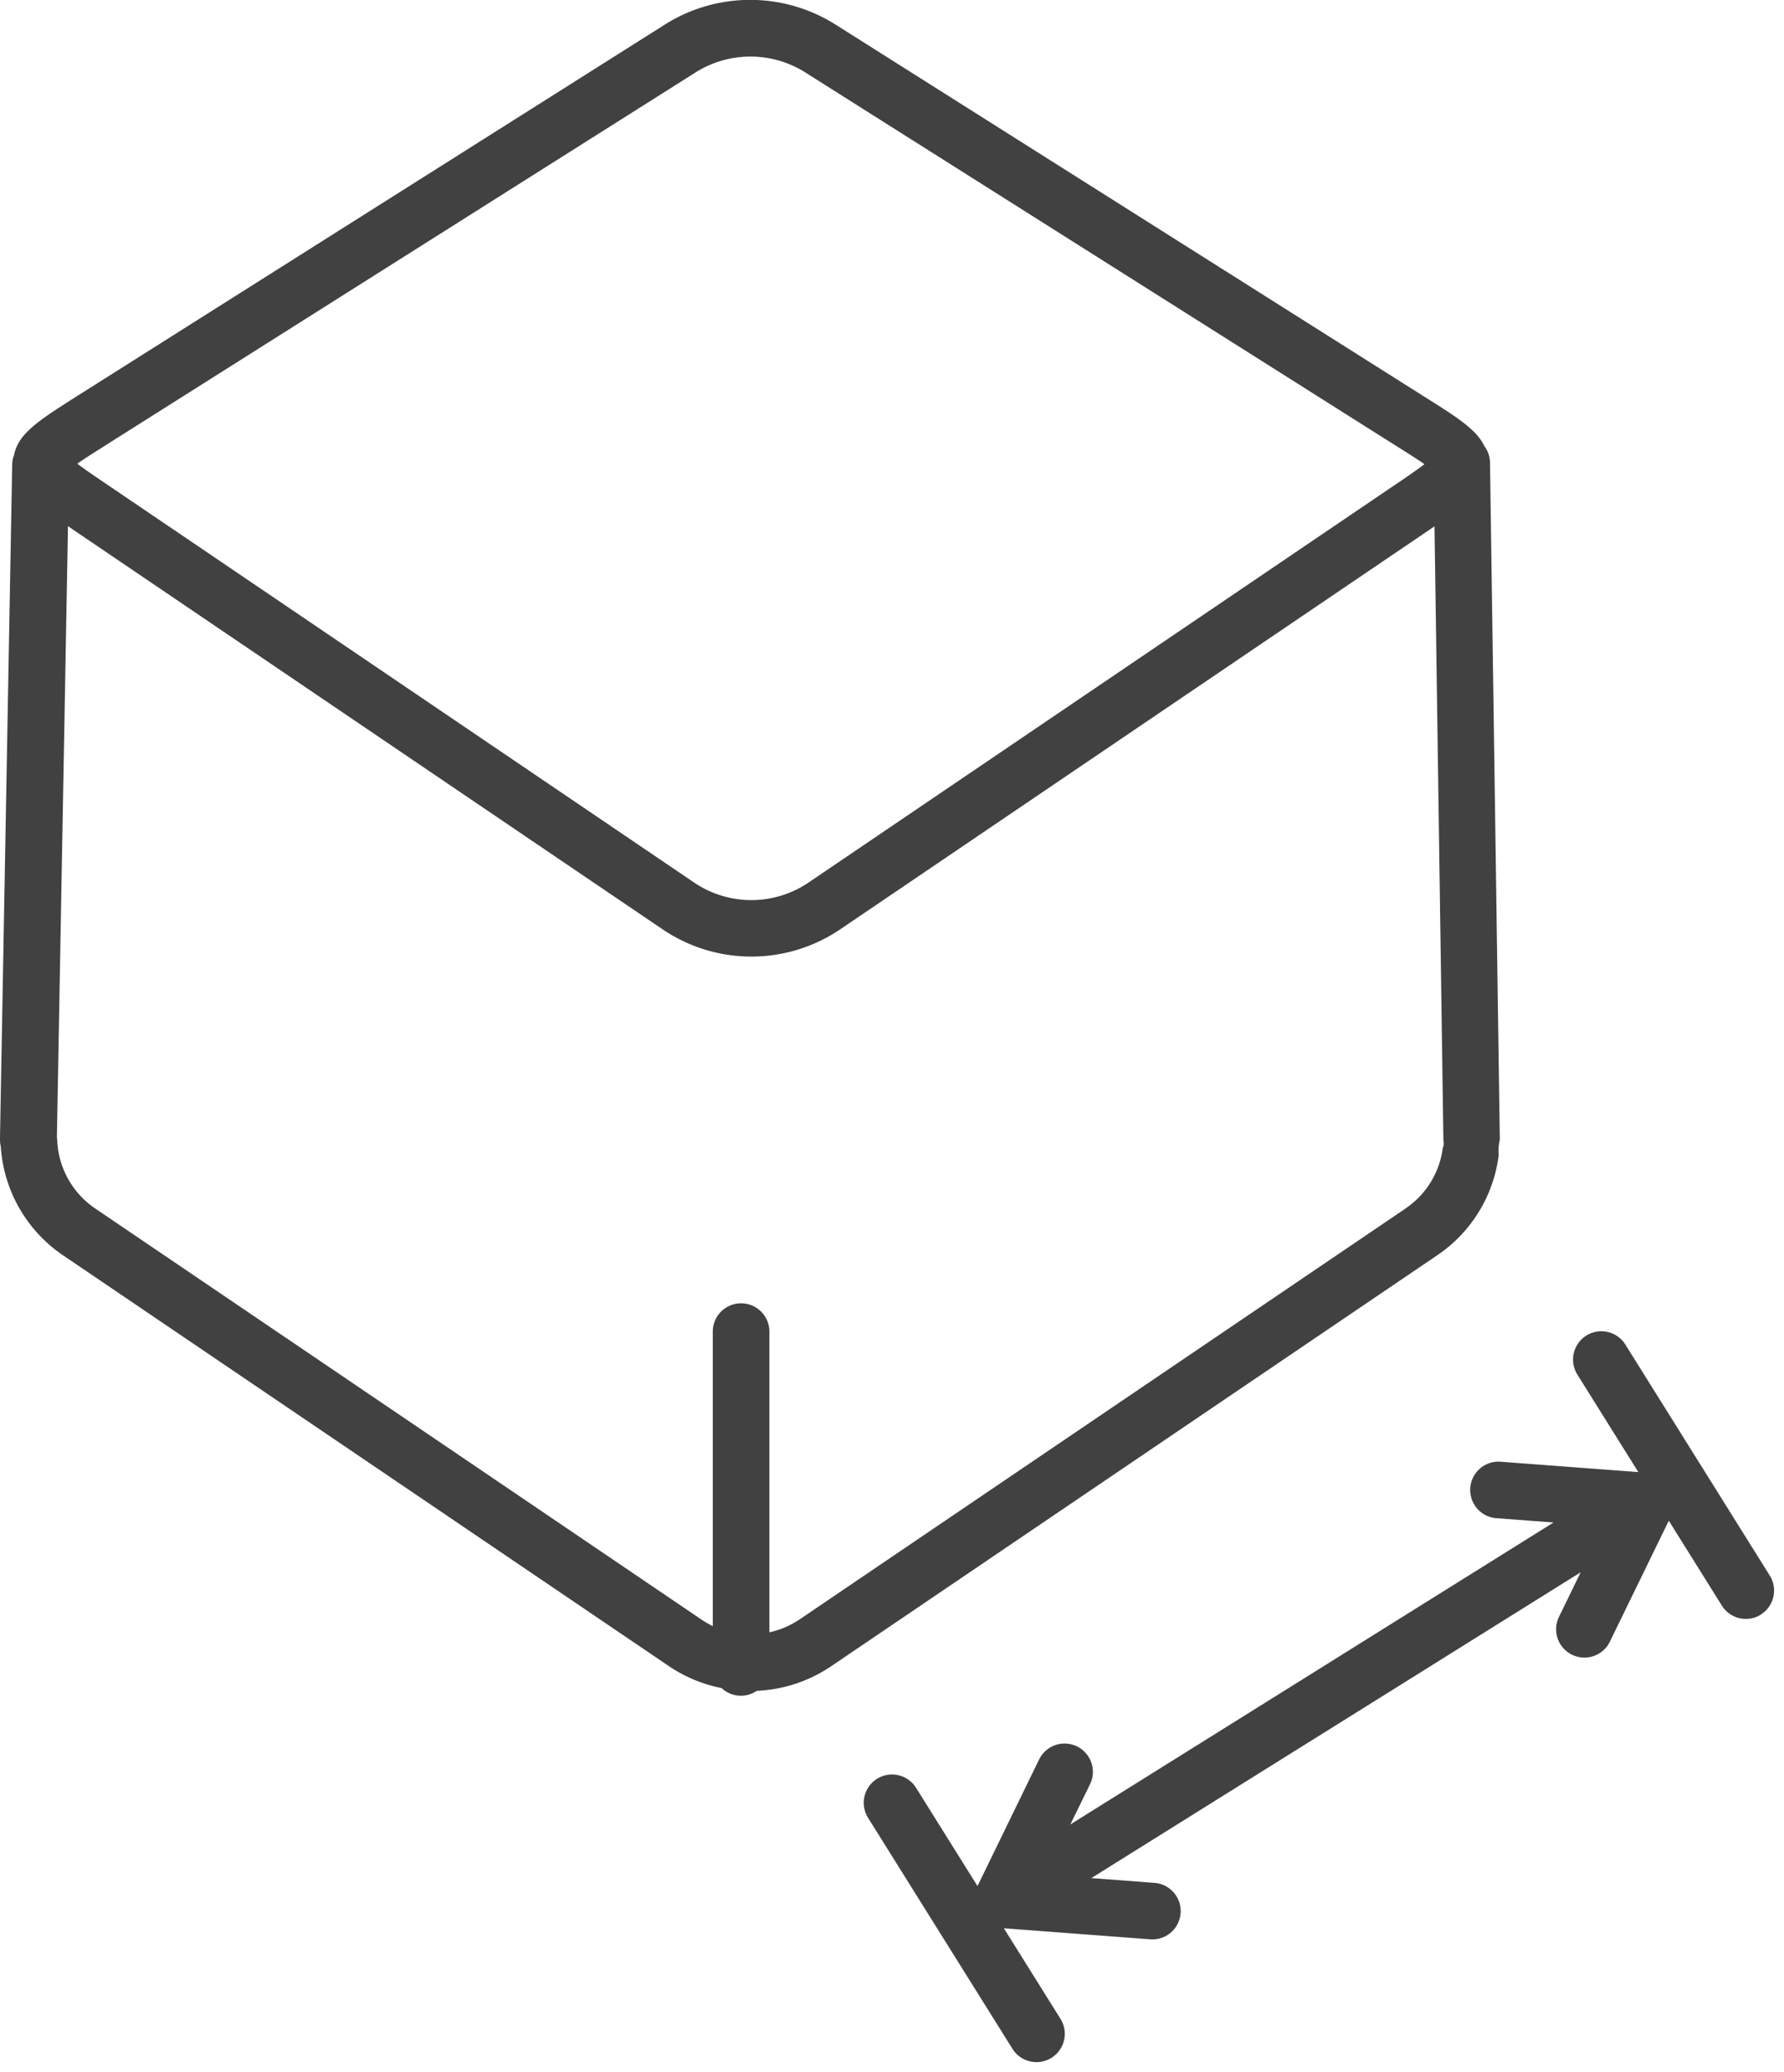
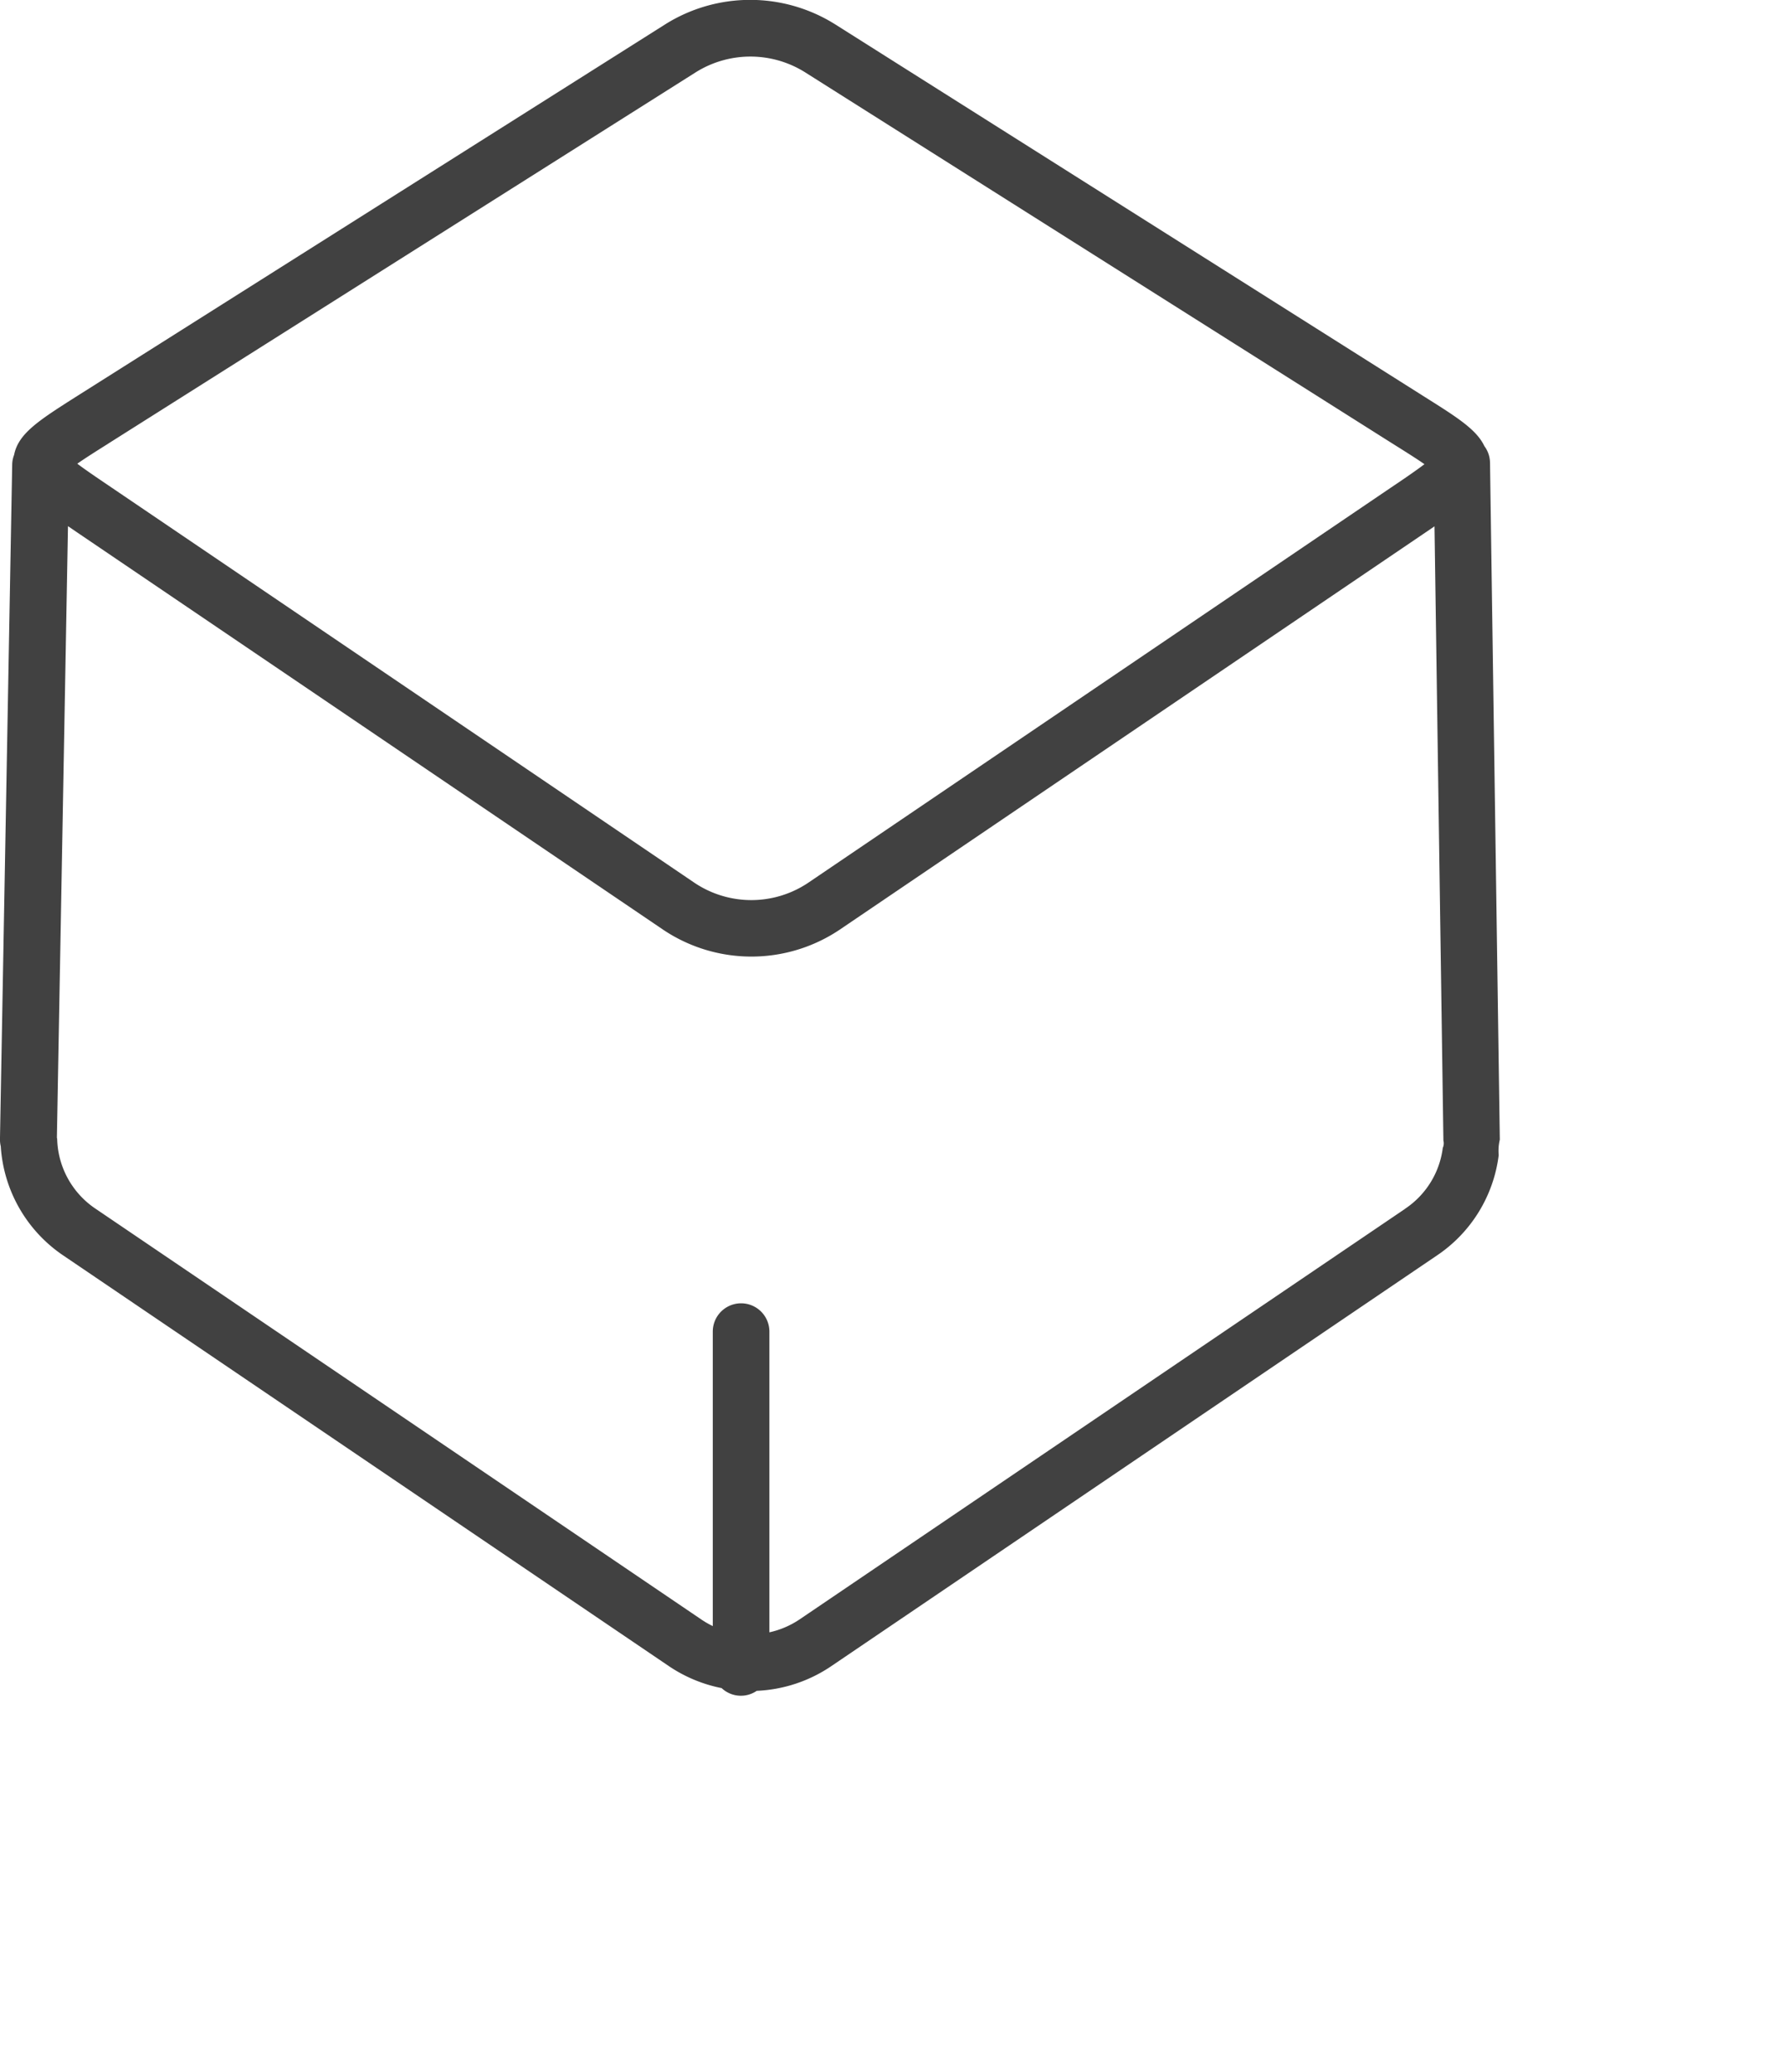
<svg xmlns="http://www.w3.org/2000/svg" width="51.489" height="59.81" viewBox="0 0 51.489 59.81">
  <g id="Grupo_734" data-name="Grupo 734" transform="translate(-254.713 -818)">
    <g id="noun-box-dimensions-6008189" transform="translate(180.464 688.6)">
      <path id="Caminho_6892" data-name="Caminho 6892" d="M349.273,162.3l-.283-19.548h0a.814.814,0,0,0-.163-.475c-.223-.475-.789-.833-1.708-1.411l-17.027-10.762a4.611,4.611,0,0,0-4.909,0l-16.96,10.721c-1.1.7-1.709,1.082-1.83,1.706a.8.8,0,0,0-.055.272l-.353,19.485a.814.814,0,0,0,.023.2,4.113,4.113,0,0,0,1.81,3.156L325.3,177.5a4.164,4.164,0,0,0,1.513.628.811.811,0,0,0,1.014.079,4.149,4.149,0,0,0,2.143-.707l17.482-11.856a4.1,4.1,0,0,0,1.789-2.9,1.384,1.384,0,0,1,.031-.444ZM309.1,142.211l16.963-10.722a2.969,2.969,0,0,1,3.162,0l16.692,10.552.338.213c.308.193.623.391.843.545-.242.184-.6.43-.959.67l-16.808,11.4a2.945,2.945,0,0,1-3.321,0l-16.884-11.45c-.335-.227-.677-.458-.909-.634.229-.161.559-.369.882-.572Zm37.44,22.082-17.481,11.855a2.531,2.531,0,0,1-.867.37v-8.68a.817.817,0,1,0-1.634,0v8.5a2.555,2.555,0,0,1-.333-.192l-17.482-11.856a2.5,2.5,0,0,1-1.106-1.993c0-.022-.006-.042-.009-.062l.32-17.647.264.18,16.883,11.448a4.57,4.57,0,0,0,5.155,0l16.692-11.32.115-.078.331-.225.257,17.73h0a.313.313,0,0,1-.018.21,2.485,2.485,0,0,1-1.086,1.757Z" transform="translate(-231.737)" fill="#414141" />
    </g>
    <g id="noun-box-dimensions-6008189-2" data-name="noun-box-dimensions-6008189" transform="translate(180.464 688.6)">
-       <path id="Caminho_6893" data-name="Caminho 6893" d="M71.041,340.506a.817.817,0,0,0-.817-.817H62.36a.817.817,0,1,0,0,1.634h3.32L63.3,344.562a.818.818,0,0,0,1.317.968l1-1.361v16.446l-.685-1.1a.817.817,0,0,0-1.385.867l2.158,3.448H62.36a.817.817,0,1,0,0,1.634h7.864a.817.817,0,0,0,0-1.634H67.141l2.5-3.4h0a.817.817,0,1,0-1.316-.968l-1.074,1.46V344.267l.758,1.211h0a.817.817,0,1,0,1.385-.867l-2.058-3.29h2.89a.817.817,0,0,0,.817-.817Z" transform="matrix(0.53, 0.848, -0.848, 0.53, 376.165, -64.705)" fill="#414141" />
-     </g>
+       </g>
  </g>
</svg>